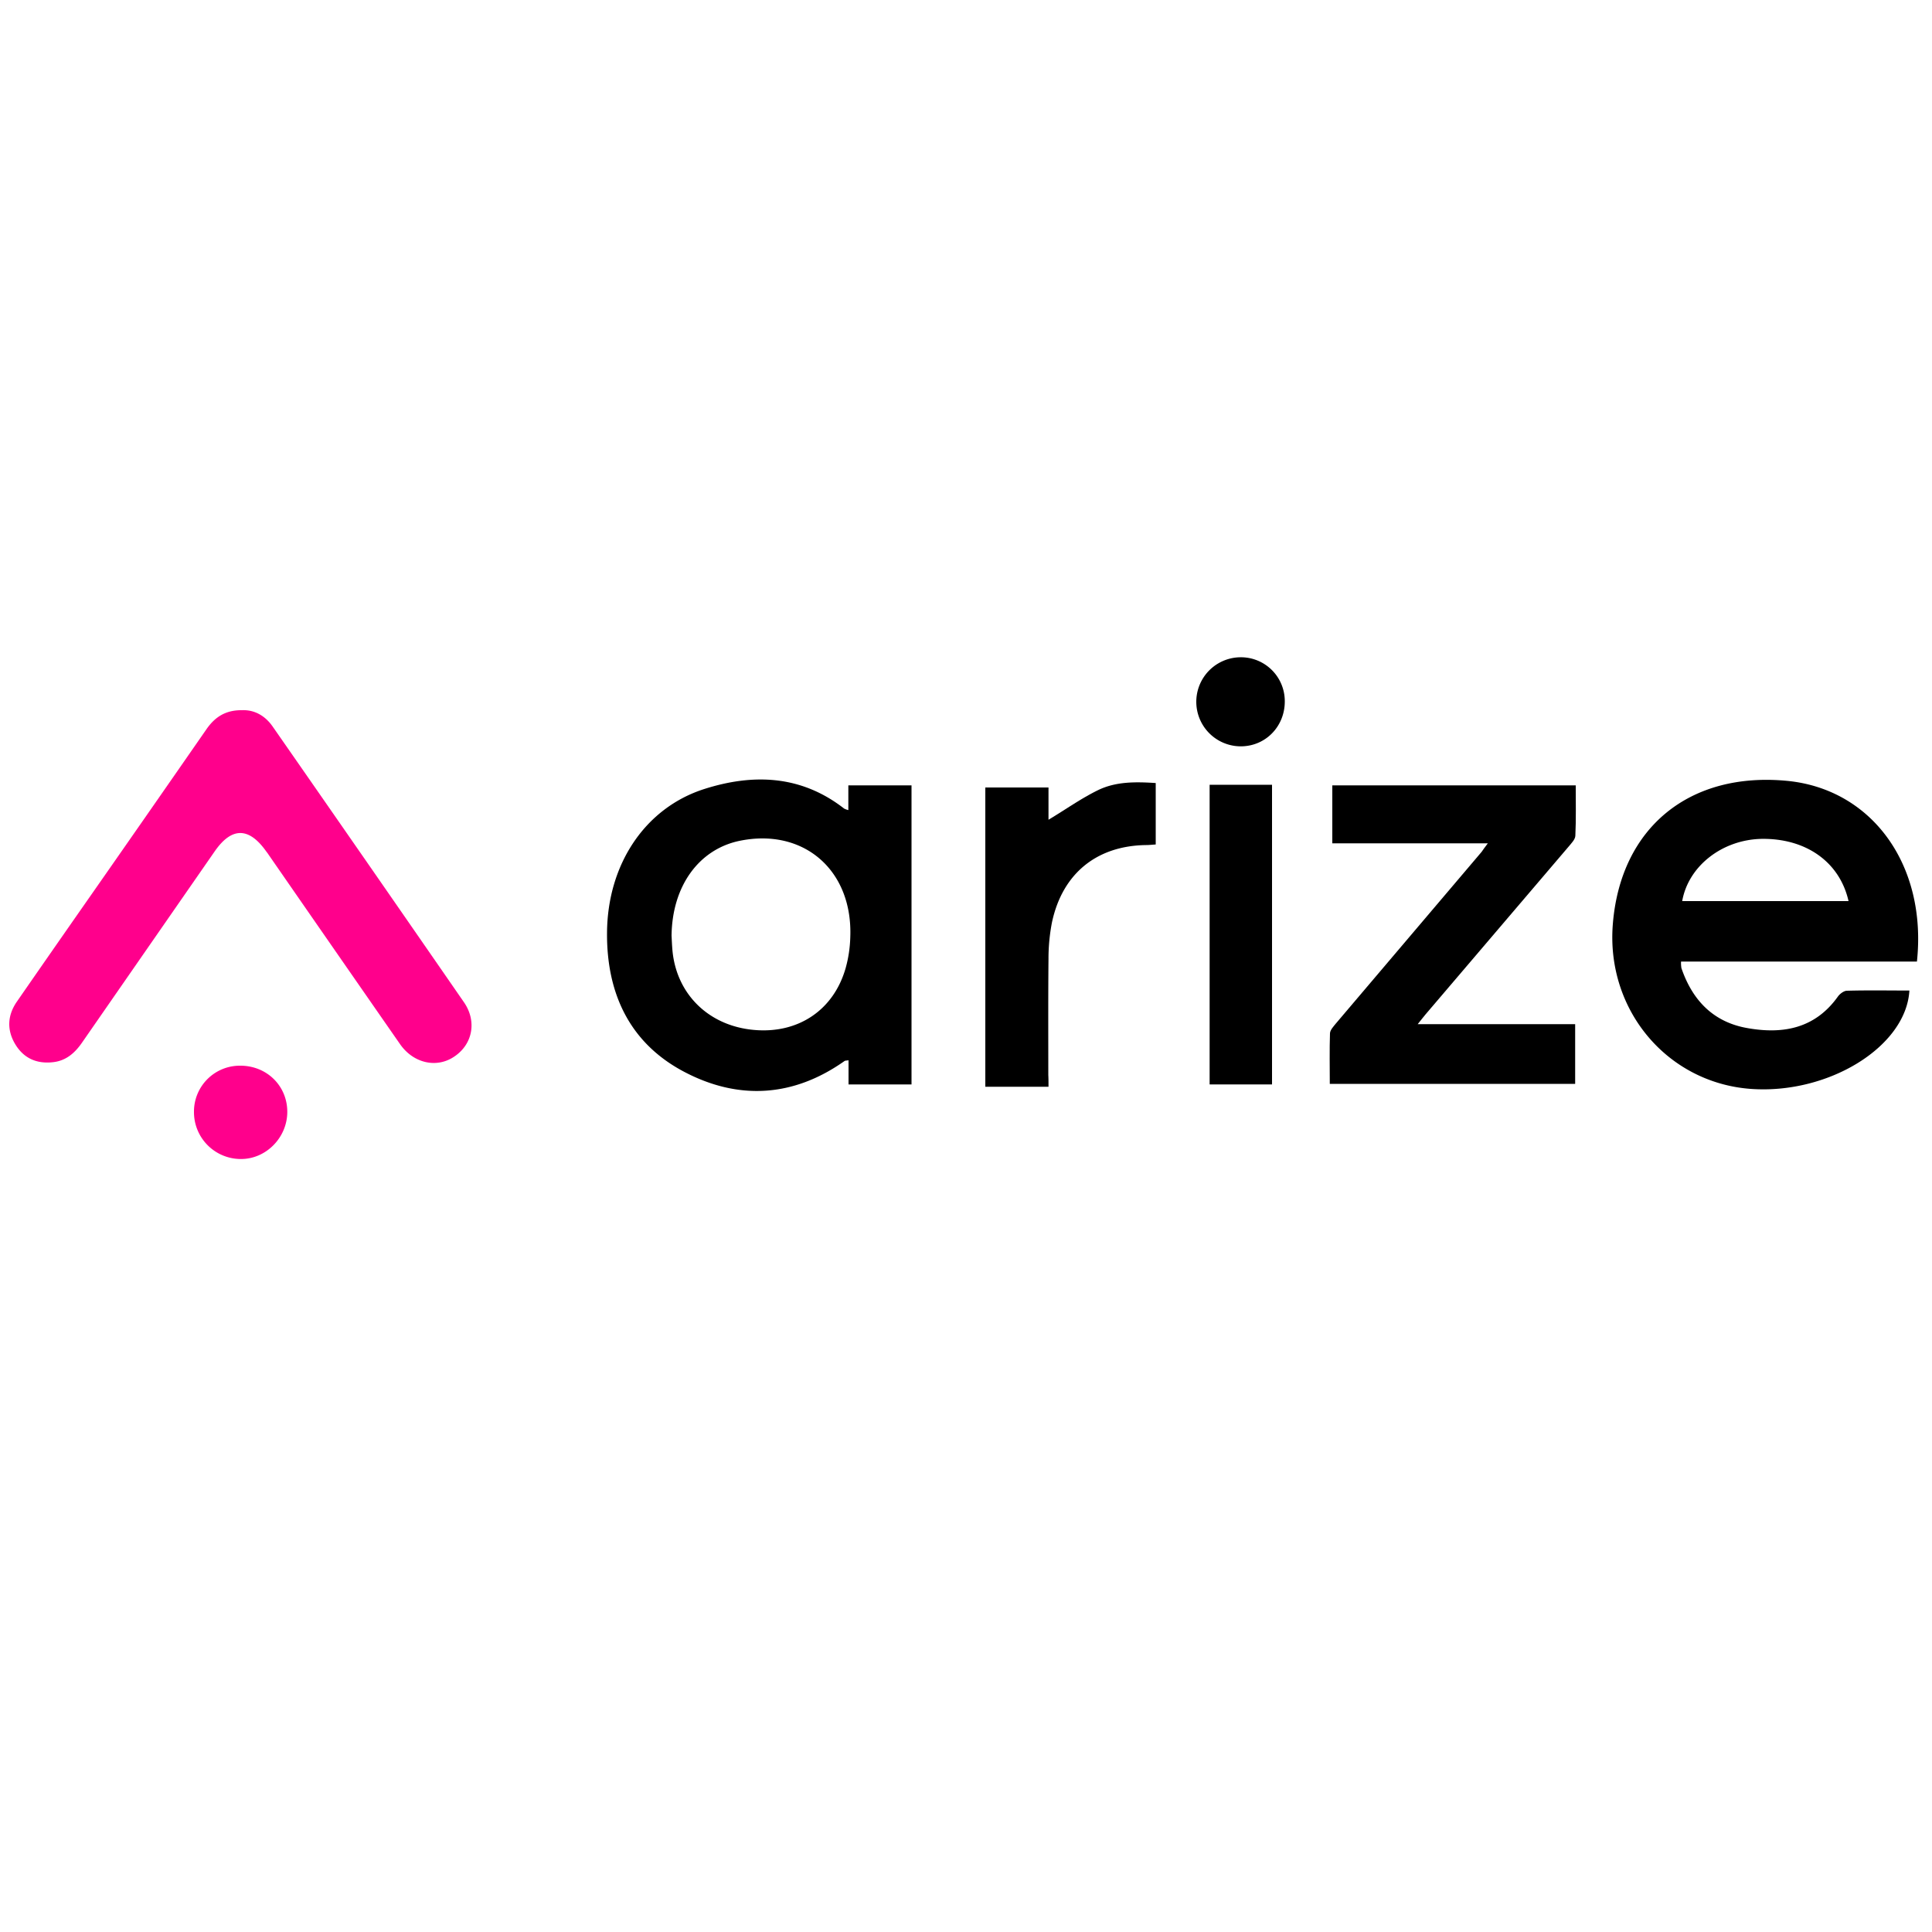
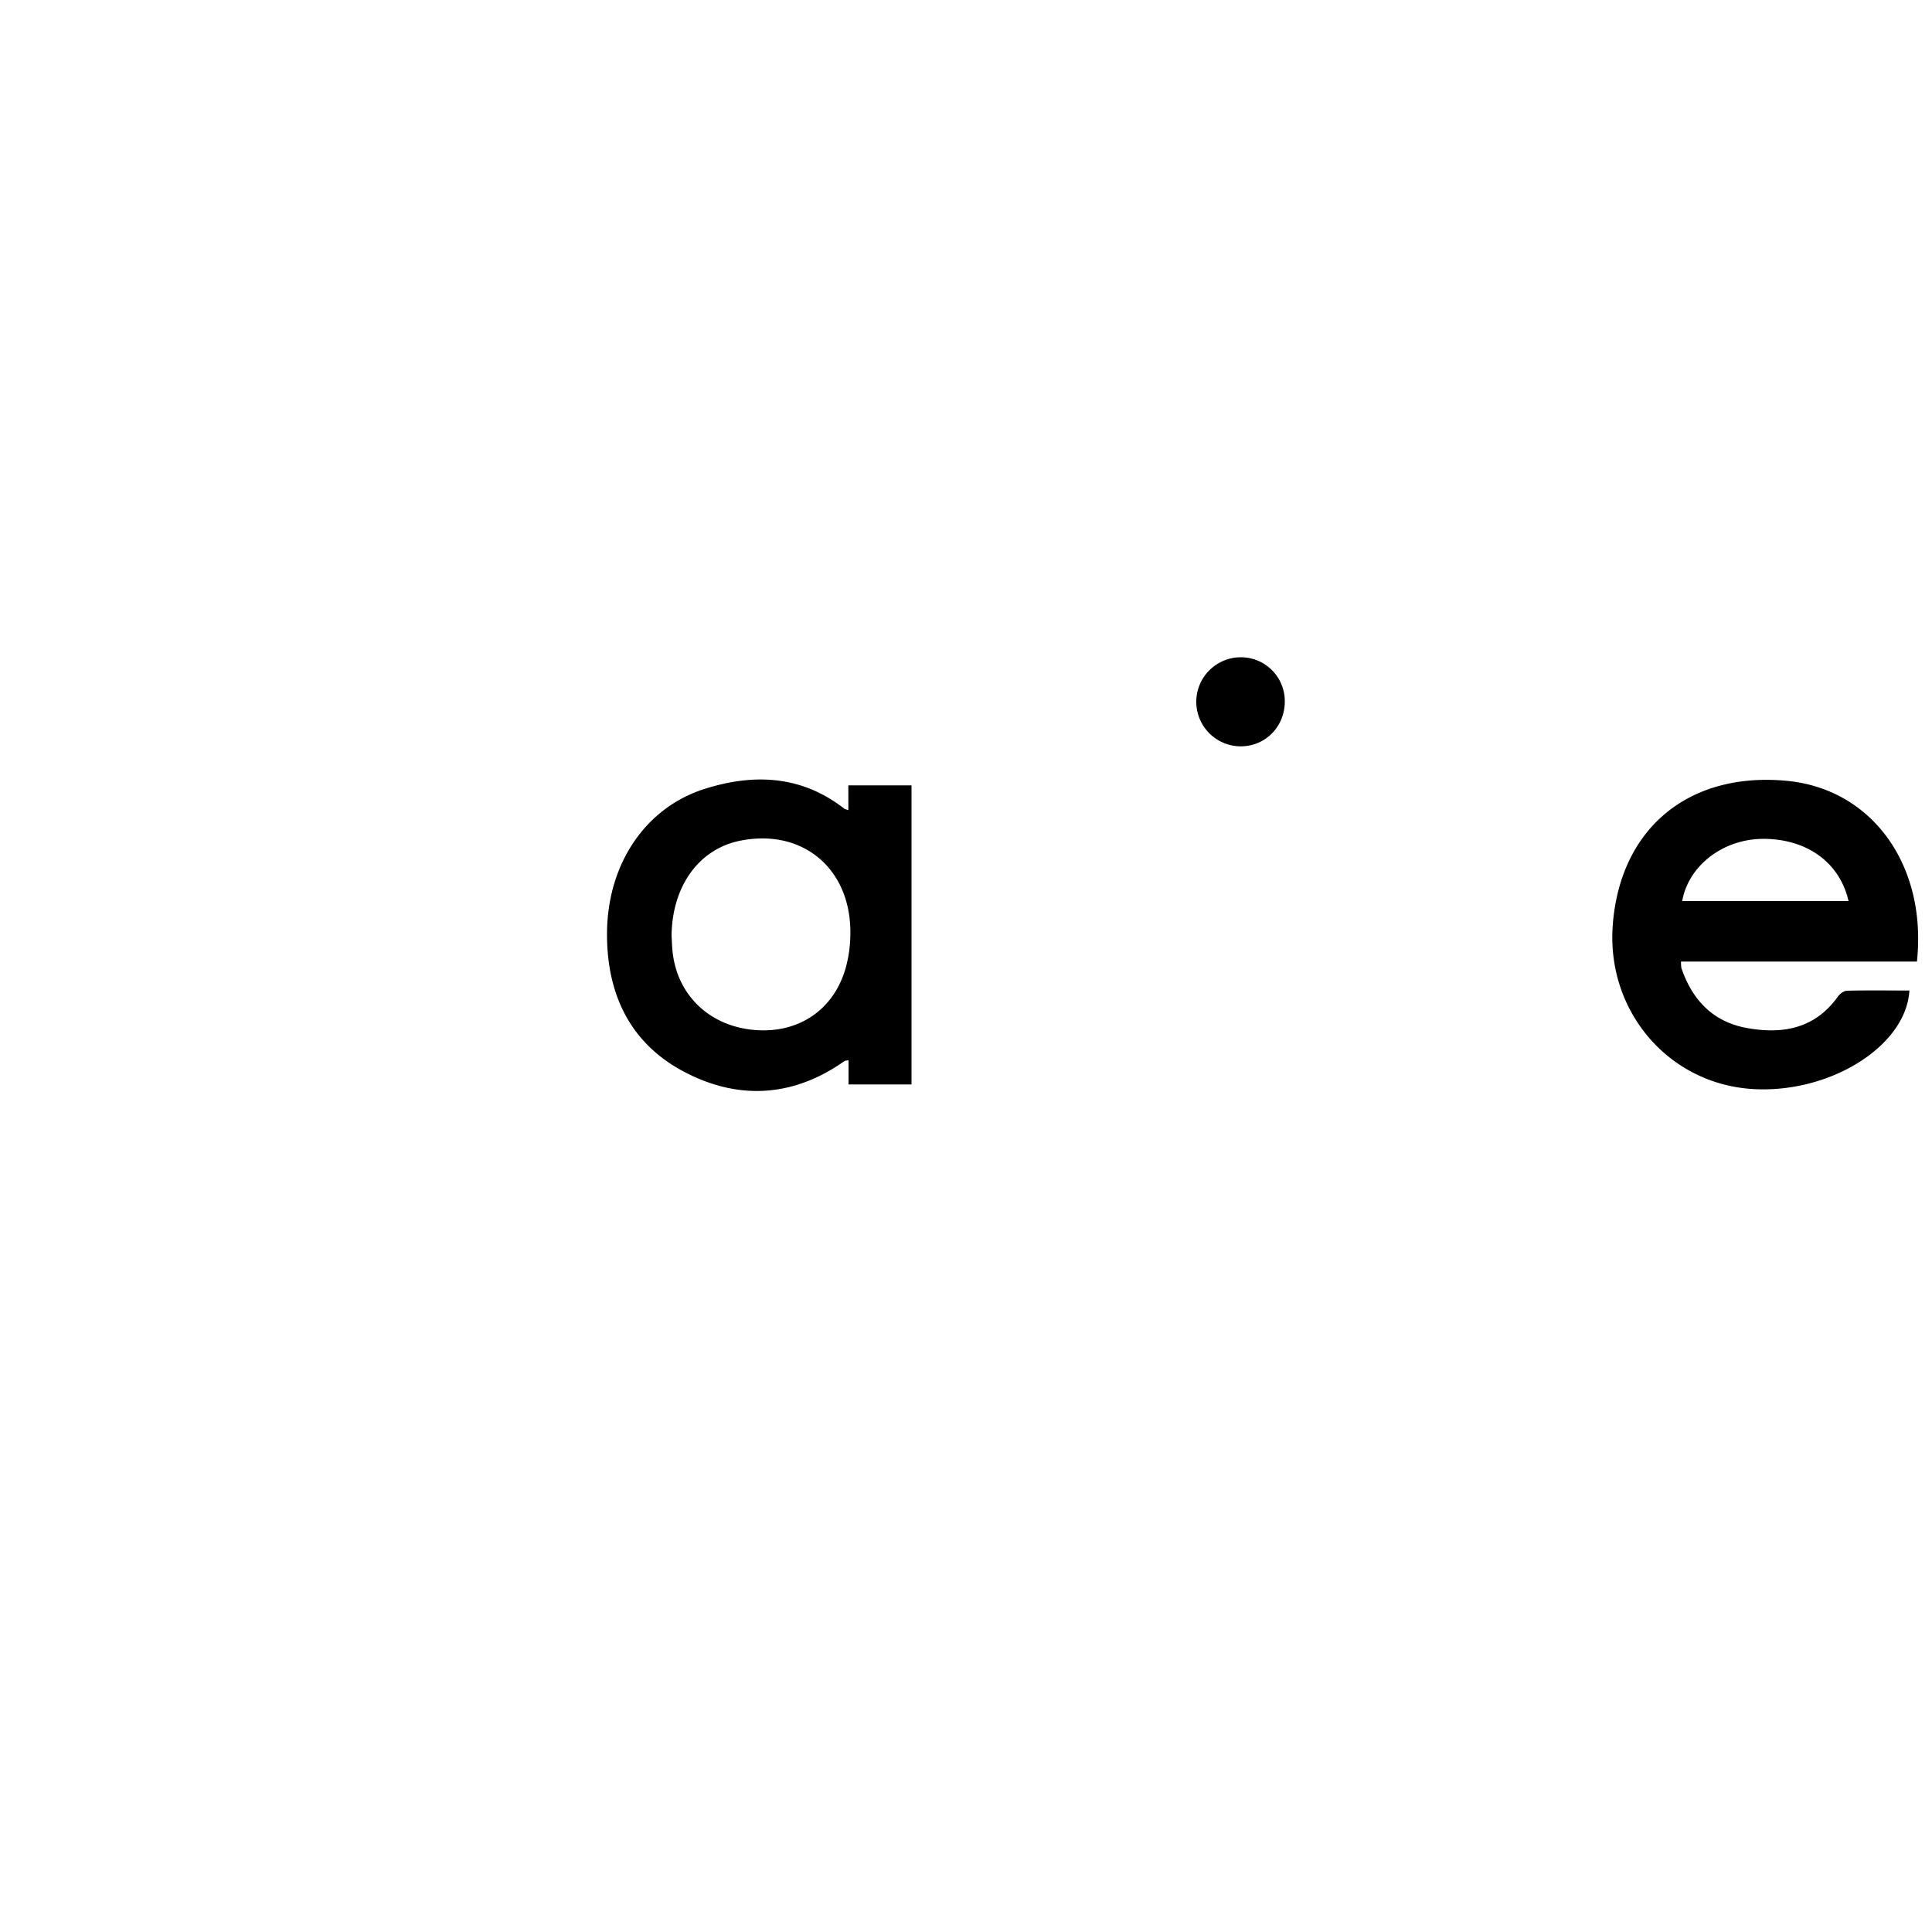
<svg xmlns="http://www.w3.org/2000/svg" id="Layer_1" data-name="Layer 1" width="1000" height="1000" viewBox="0 0 1000 1000">
  <defs>
    <style>.cls-1{fill:#ff008c;}.cls-2{fill:none;}</style>
  </defs>
  <path d="M992.2,497.7H870.1a16.73,16.73,0,0,0,.2,3.4c5.7,16.7,16.6,28.1,34.5,31.1,18.4,3.2,34.8,0,46.5-16.4,1-1.4,3.1-3,4.7-3,10.8-.3,21.5-.1,32.3-.1-1.7,29.1-42,53.9-82.3,50.9-43.2-3.3-74.8-41-71.2-85.3,4-49.9,39.7-79.1,90.5-74.1C969.1,408.6,997.5,447.9,992.2,497.7ZM870.7,466.4h86.1c-4.6-20.3-22.1-32.6-45.2-32.2C891.3,434.7,873.9,448.3,870.7,466.4Z" />
-   <path class="cls-1" d="M125.2,367.6c6.4-.3,12.1,2.8,16.1,8.7q49.5,71.1,98.8,142.4c6.8,9.8,4.6,21.6-4.7,28-9.1,6.4-21.3,3.8-28.3-6.2q-34-48.9-68-98a20.28,20.28,0,0,0-1.3-1.8q-13.5-19.05-26.7,0-34.35,49.5-68.6,98.9c-3.8,5.5-8.4,9.5-15.2,10.2-8.3.9-15-2-19.4-9.3s-4.1-14.9.8-22c11-15.9,22-31.7,33.1-47.6q32.7-46.8,65.3-93.8C111.3,371.2,116.7,367.5,125.2,367.6Z" />
  <path d="M471.8,561.3H439.2V548.8c-1.1.2-1.7.1-2.1.4C410.5,568,382,569.5,354,554.7c-28.2-14.9-40.1-40.7-39.8-72.1.3-35.3,19.7-64.4,50.3-74.2,25.4-8.1,50.2-7.2,72.4,10.1a9.57,9.57,0,0,0,2.2.8V406.5h32.7Zm-124.2-77c.1,1.8.2,5,.5,8.1,2.3,22.6,19.1,38.7,42.3,40.7,22.8,2,41.1-10.3,47.3-32a65.78,65.78,0,0,0,2.4-15.9c1.4-34.9-24.3-57-57.7-49.9C361.7,439.8,347.9,458.6,347.6,484.3Z" />
-   <path d="M770.1,436.5H689.6v-30h126c0,8.8.2,17.4-.2,26.1-.1,1.9-2,3.8-3.4,5.5q-37.05,43.5-74.1,86.9c-1.2,1.4-2.3,2.9-4.1,5.1h81.5V561h-127c0-8.8-.2-17.5.1-26.2.1-1.7,1.8-3.5,3.1-5.1q37.65-44.4,75.4-88.8C767.6,439.9,768.4,438.7,770.1,436.5Z" />
-   <path d="M542.7,562.5H510V407.6h32.7v16.7c8.7-5.2,16.8-11,25.6-15.3,9.2-4.5,19.4-4.4,29.9-3.7v31.8c-1.7.1-3.3.3-4.9.3-25.6.3-43.4,14.7-48.8,40a98.19,98.19,0,0,0-1.8,18.8c-.2,20.1-.1,40.1-.1,60.2C542.7,558.3,542.7,560.3,542.7,562.5Z" />
-   <path d="M626.1,406.2h32.3V561.3H626.1Z" />
-   <path class="cls-1" d="M124.4,551.6c13.6,0,24.2,10.3,24.3,23.7s-11,24.8-24.3,24.6a24.26,24.26,0,0,1-24-24.3A23.75,23.75,0,0,1,124.4,551.6Z" />
  <path d="M665,363.1c0,12.9-9.9,23.1-22.6,23.2a23.05,23.05,0,1,1-.3-46.1A22.71,22.71,0,0,1,665,363.1Z" />
  <rect class="cls-2" y="270.1" width="1000" height="400" />
</svg>